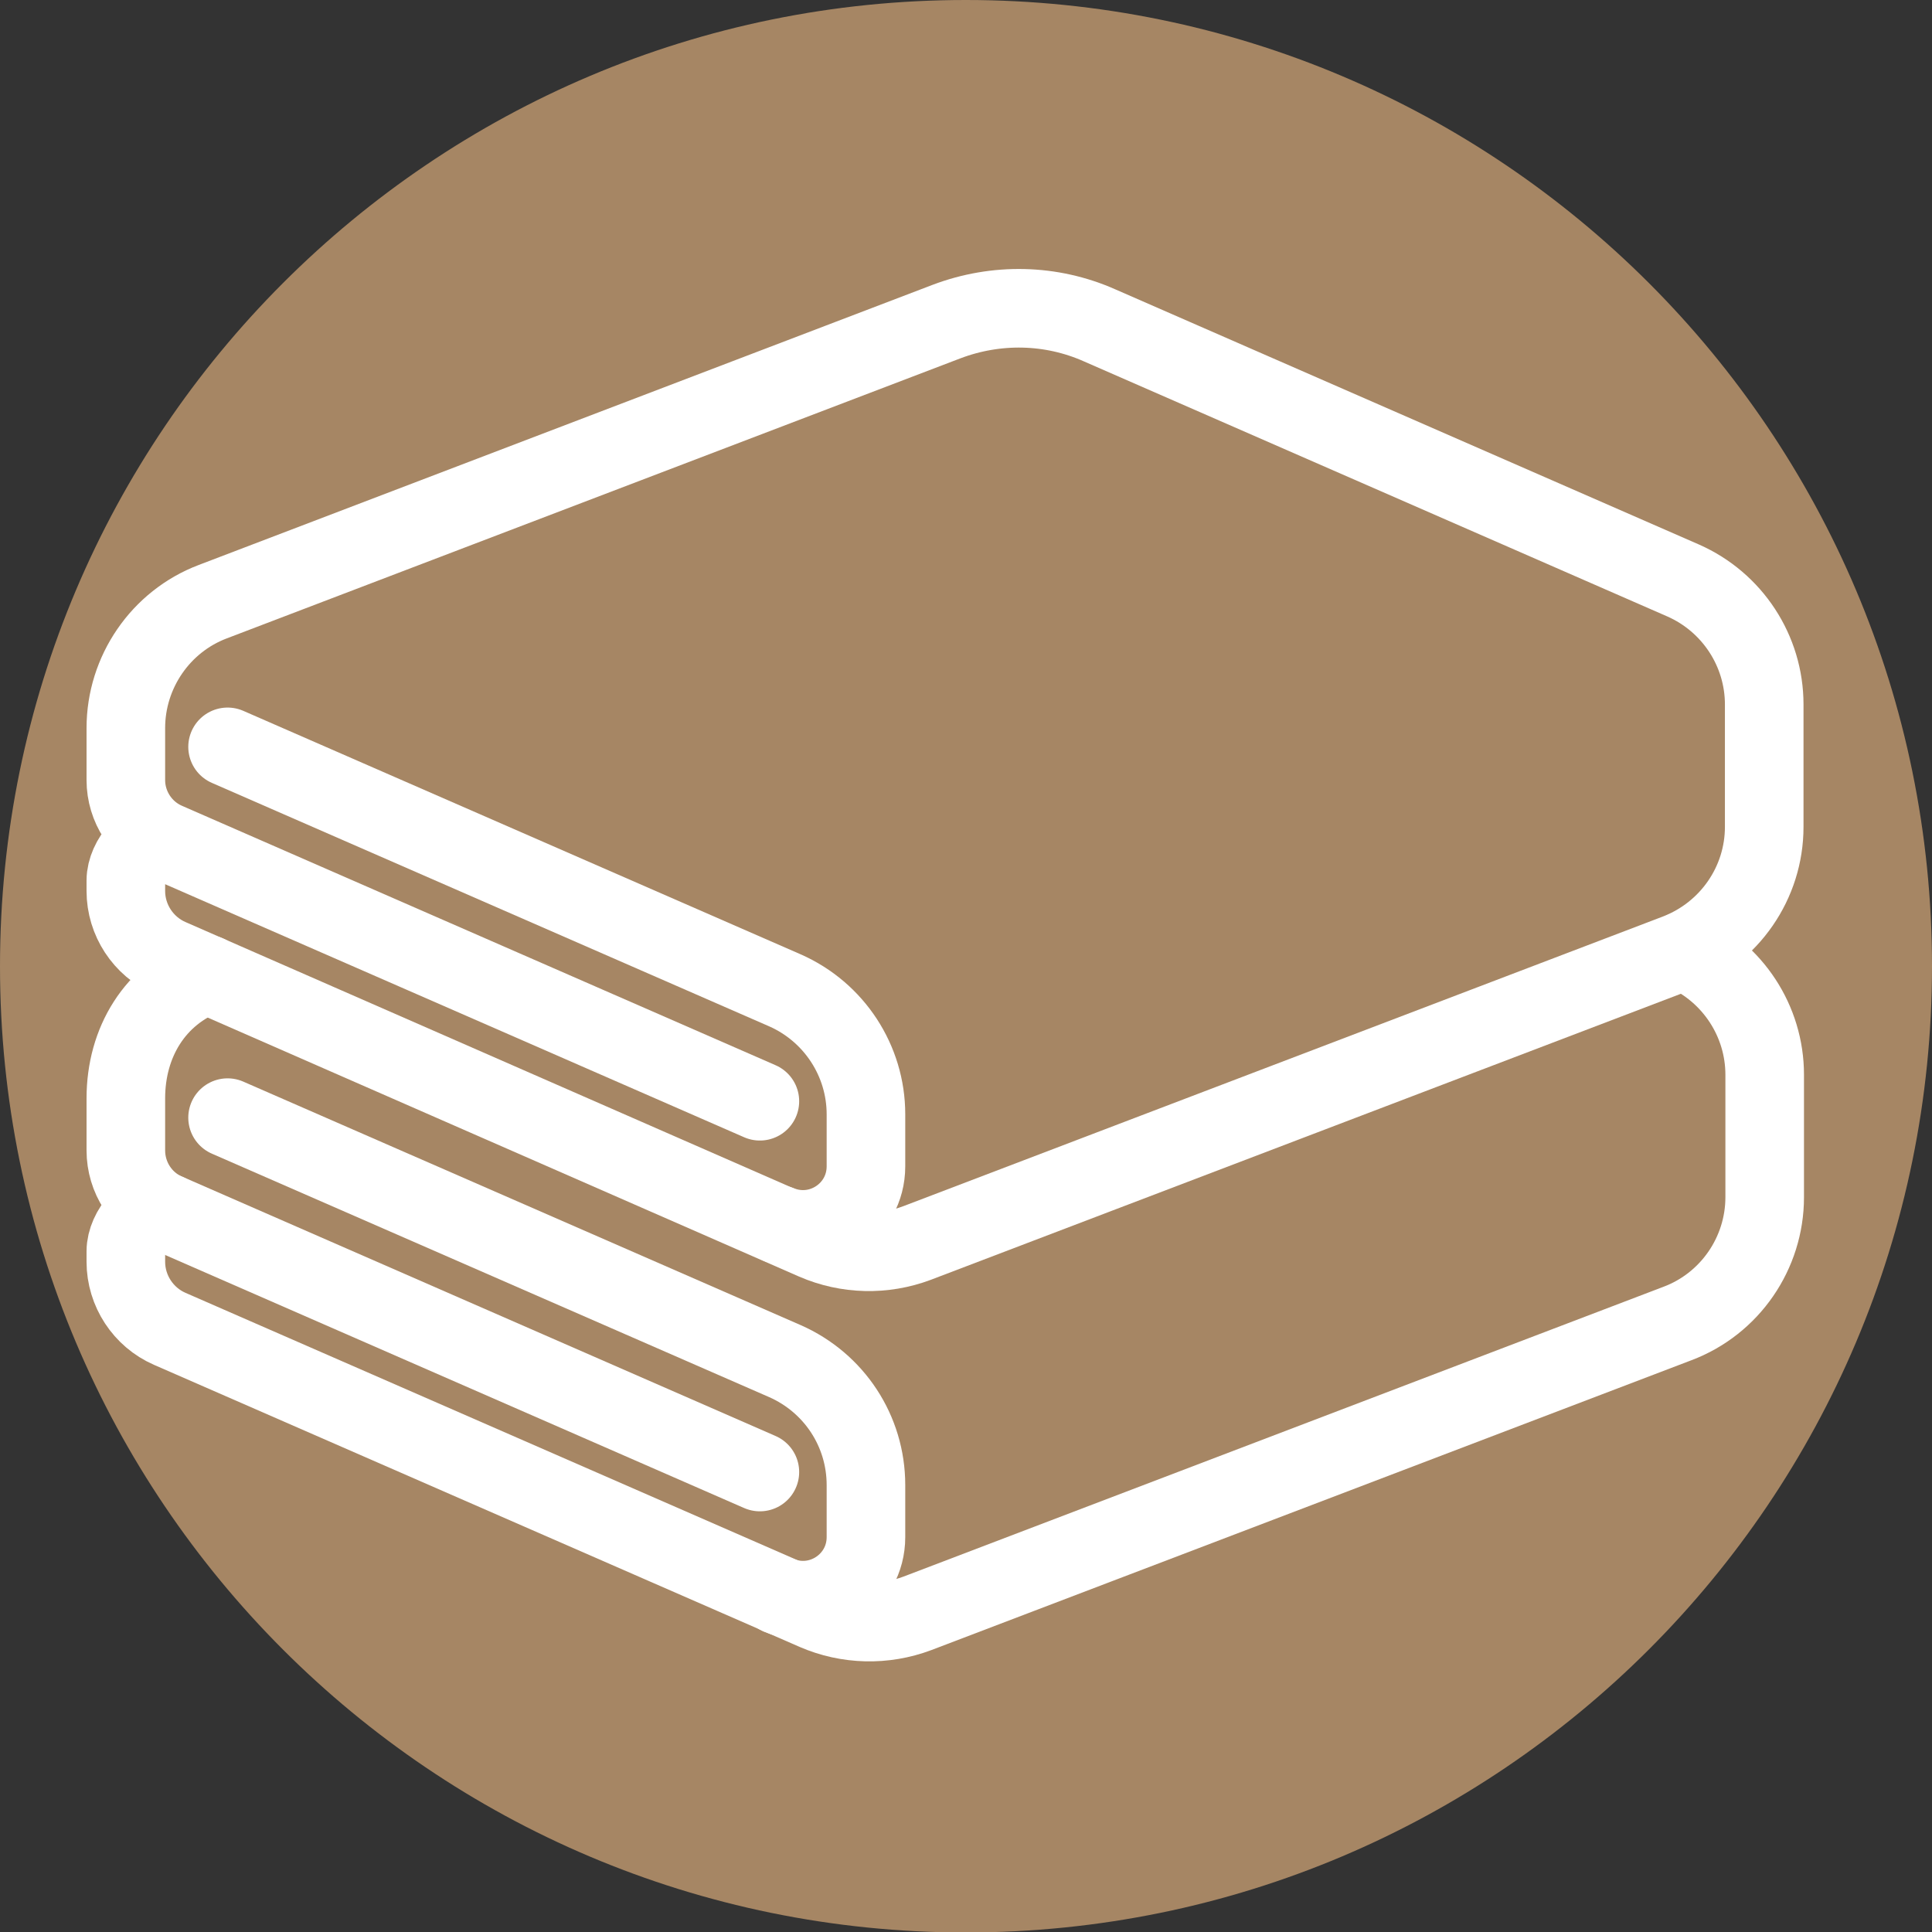
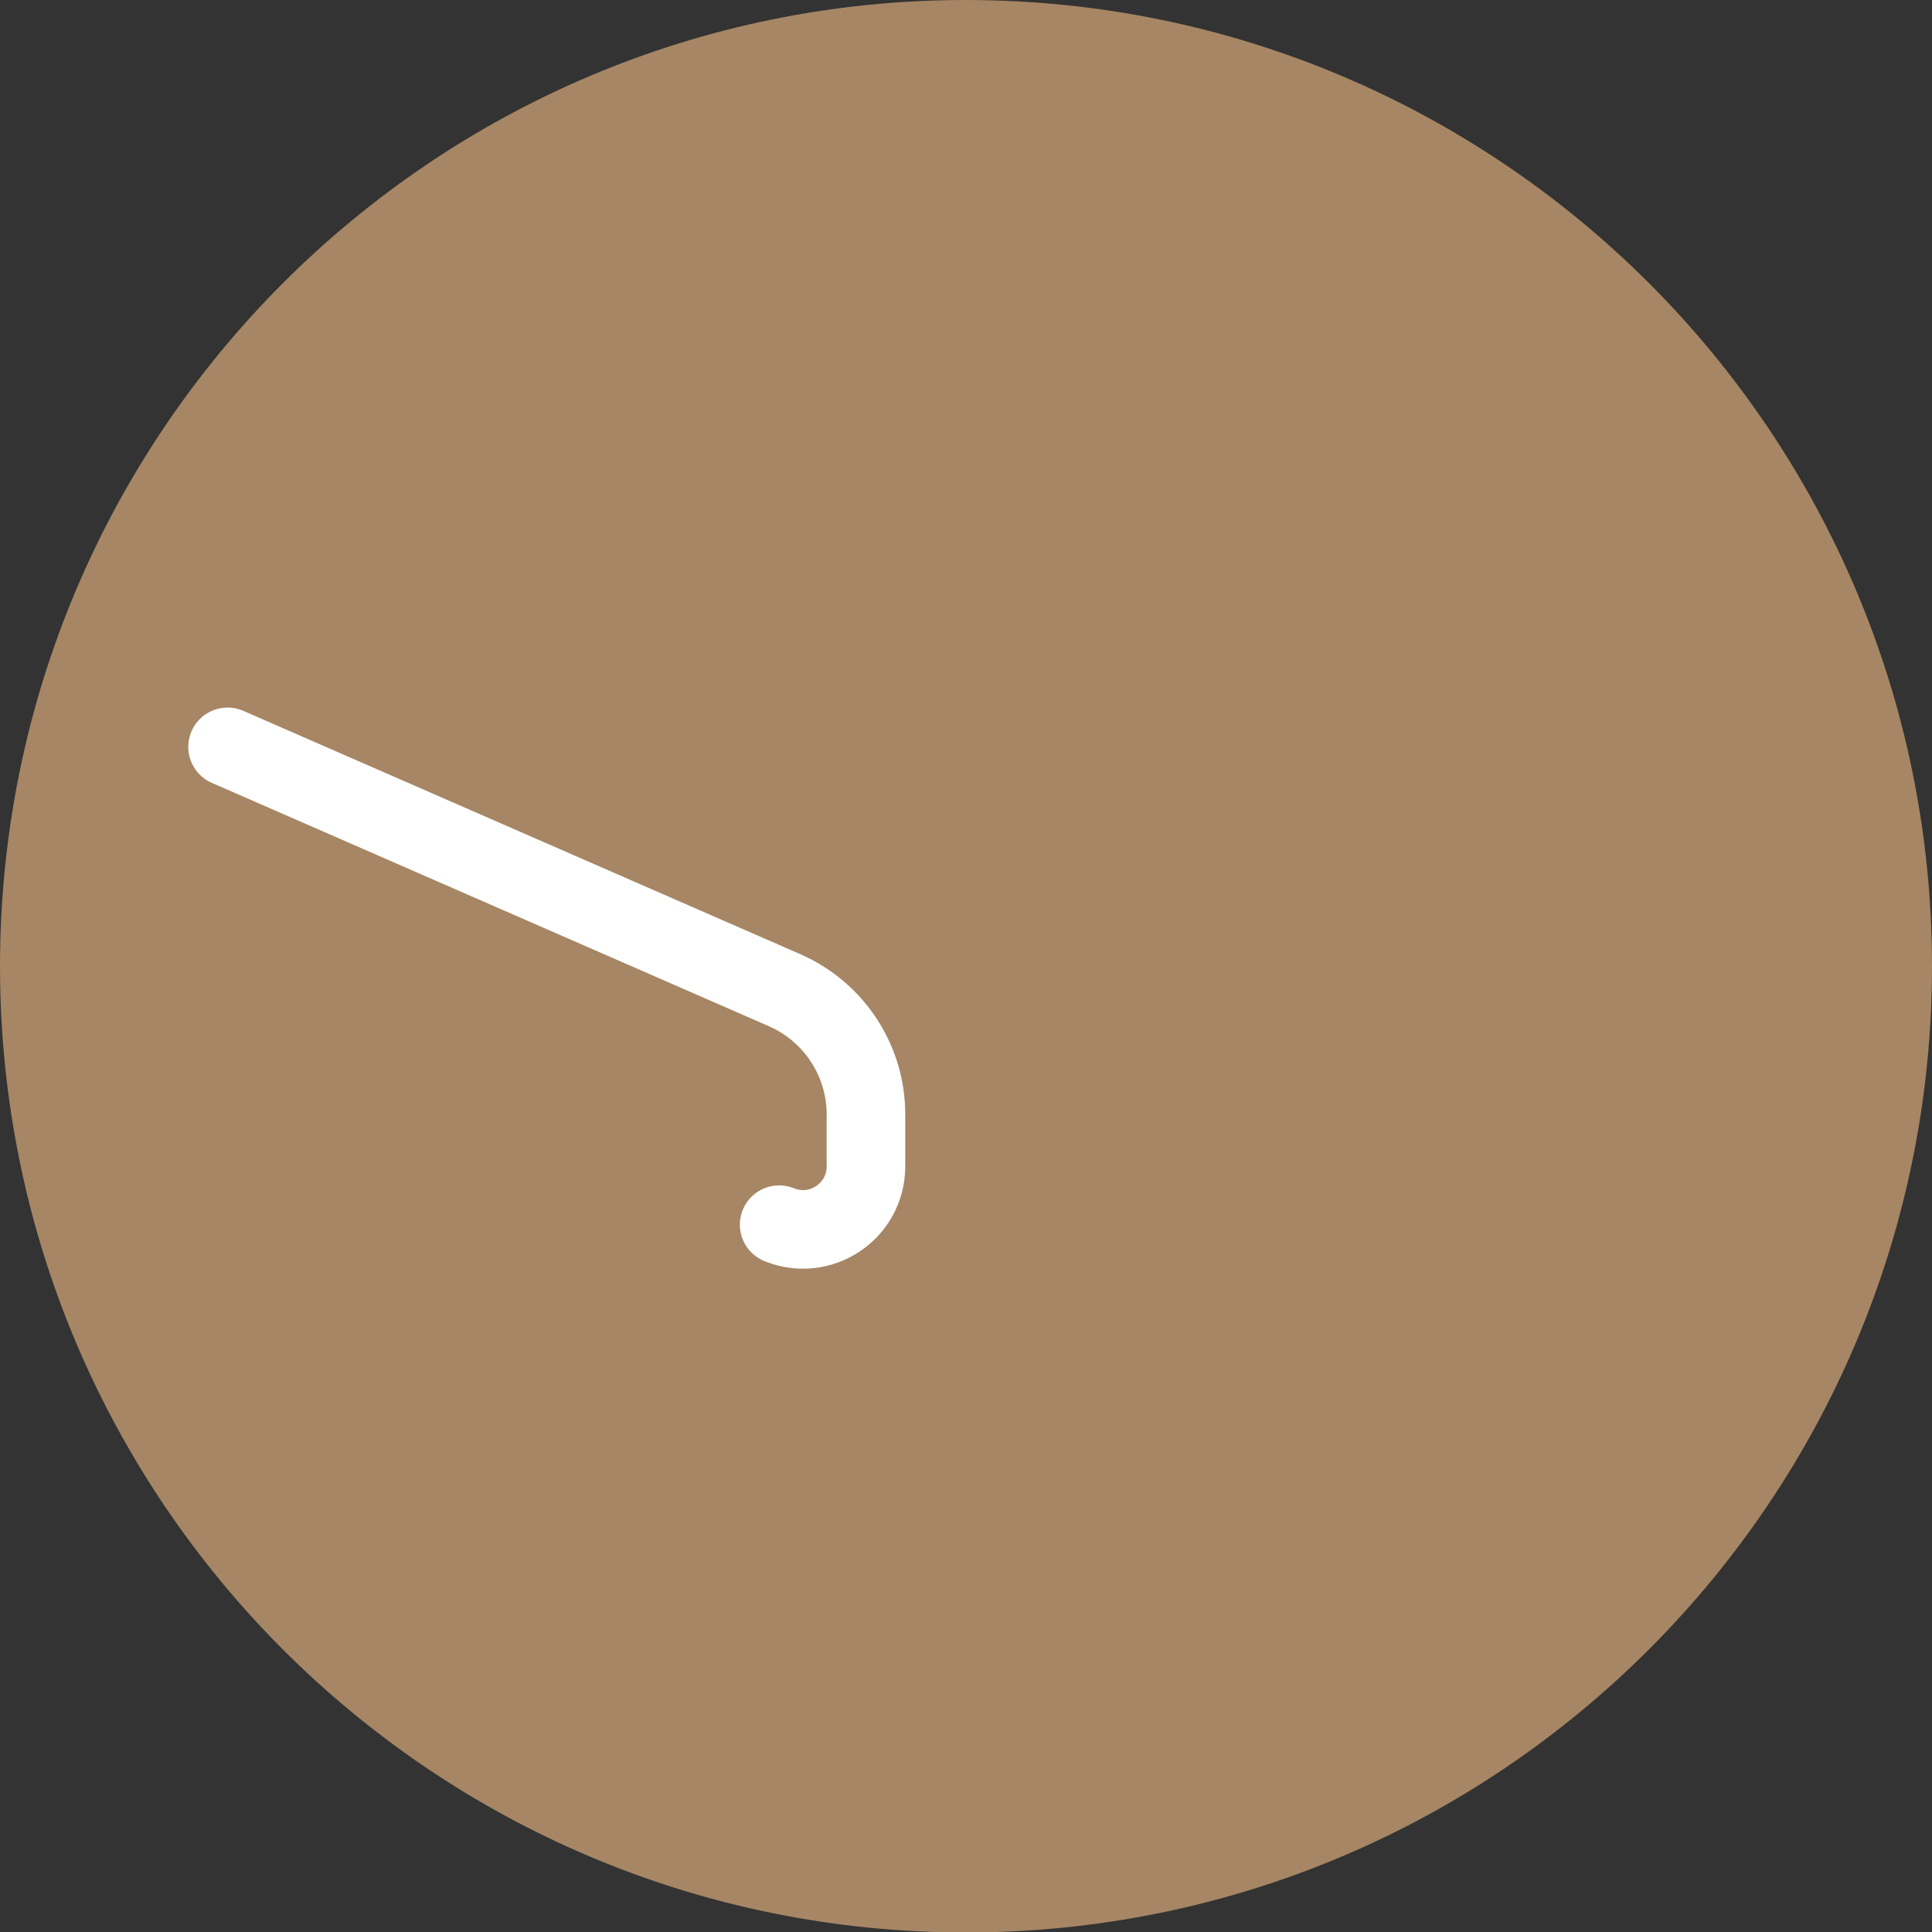
<svg xmlns="http://www.w3.org/2000/svg" id="b" data-name="レイヤー 2" width="40.07" height="40.07" viewBox="0 0 40.07 40.07">
  <rect x="0" y="0" width="40.07" height="40.07" fill="#333333" stroke="none" />
  <defs>
    <style>
      .d {
        fill: none;
        stroke: #fff;
        stroke-linecap: round;
        stroke-linejoin: round;
        stroke-width: 1.63px;
      }

      .e {
        fill: #a68664;
      }
    </style>
  </defs>
  <g id="c" data-name="レイヤー 1">
    <g>
      <path class="e" d="M40.07,20.04c0,11.06-8.97,20.04-20.04,20.04S0,31.1,0,20.04,8.97,0,20.03,0s20.04,8.97,20.04,20.04Z" />
      <g>
        <path class="d" d="M4.72,15.49l11.56,5.05c1.02,.45,1.68,1.46,1.68,2.57v1.08c0,.93-.94,1.56-1.8,1.21h0" />
-         <path class="d" d="M15.76,22.84L3.45,17.46c-.51-.22-.84-.73-.84-1.28v-1.08c0-1.16,.72-2.21,1.8-2.62l15.22-5.81c1.03-.39,2.17-.37,3.18,.08l12.1,5.29c1.02,.45,1.68,1.46,1.68,2.57v2.54c0,1.16-.72,2.2-1.81,2.62l-15.76,6.01c-.69,.26-1.45,.24-2.12-.05L3.52,19.87c-.55-.24-.91-.79-.91-1.39v-.22c0-.43,.45-.98,.84-.8h0" />
-         <path class="d" d="M4.72,23.18l11.56,5.05c1.02,.45,1.68,1.45,1.68,2.57v1.08c0,.93-.94,1.56-1.8,1.21h0" />
-         <path class="d" d="M34.92,19.72c1.02,.45,1.68,1.46,1.68,2.57v2.54c0,1.16-.72,2.21-1.81,2.62l-15.76,6.01c-.69,.26-1.45,.24-2.12-.05L3.52,27.56c-.55-.24-.91-.79-.91-1.39v-.22c0-.43,.45-.98,.84-.8h0" />
-         <path class="d" d="M15.76,30.53L3.45,25.15c-.51-.22-.84-.73-.84-1.29v-1.08c0-1.16,.6-2.16,1.69-2.57" />
      </g>
    </g>
  </g>
</svg>